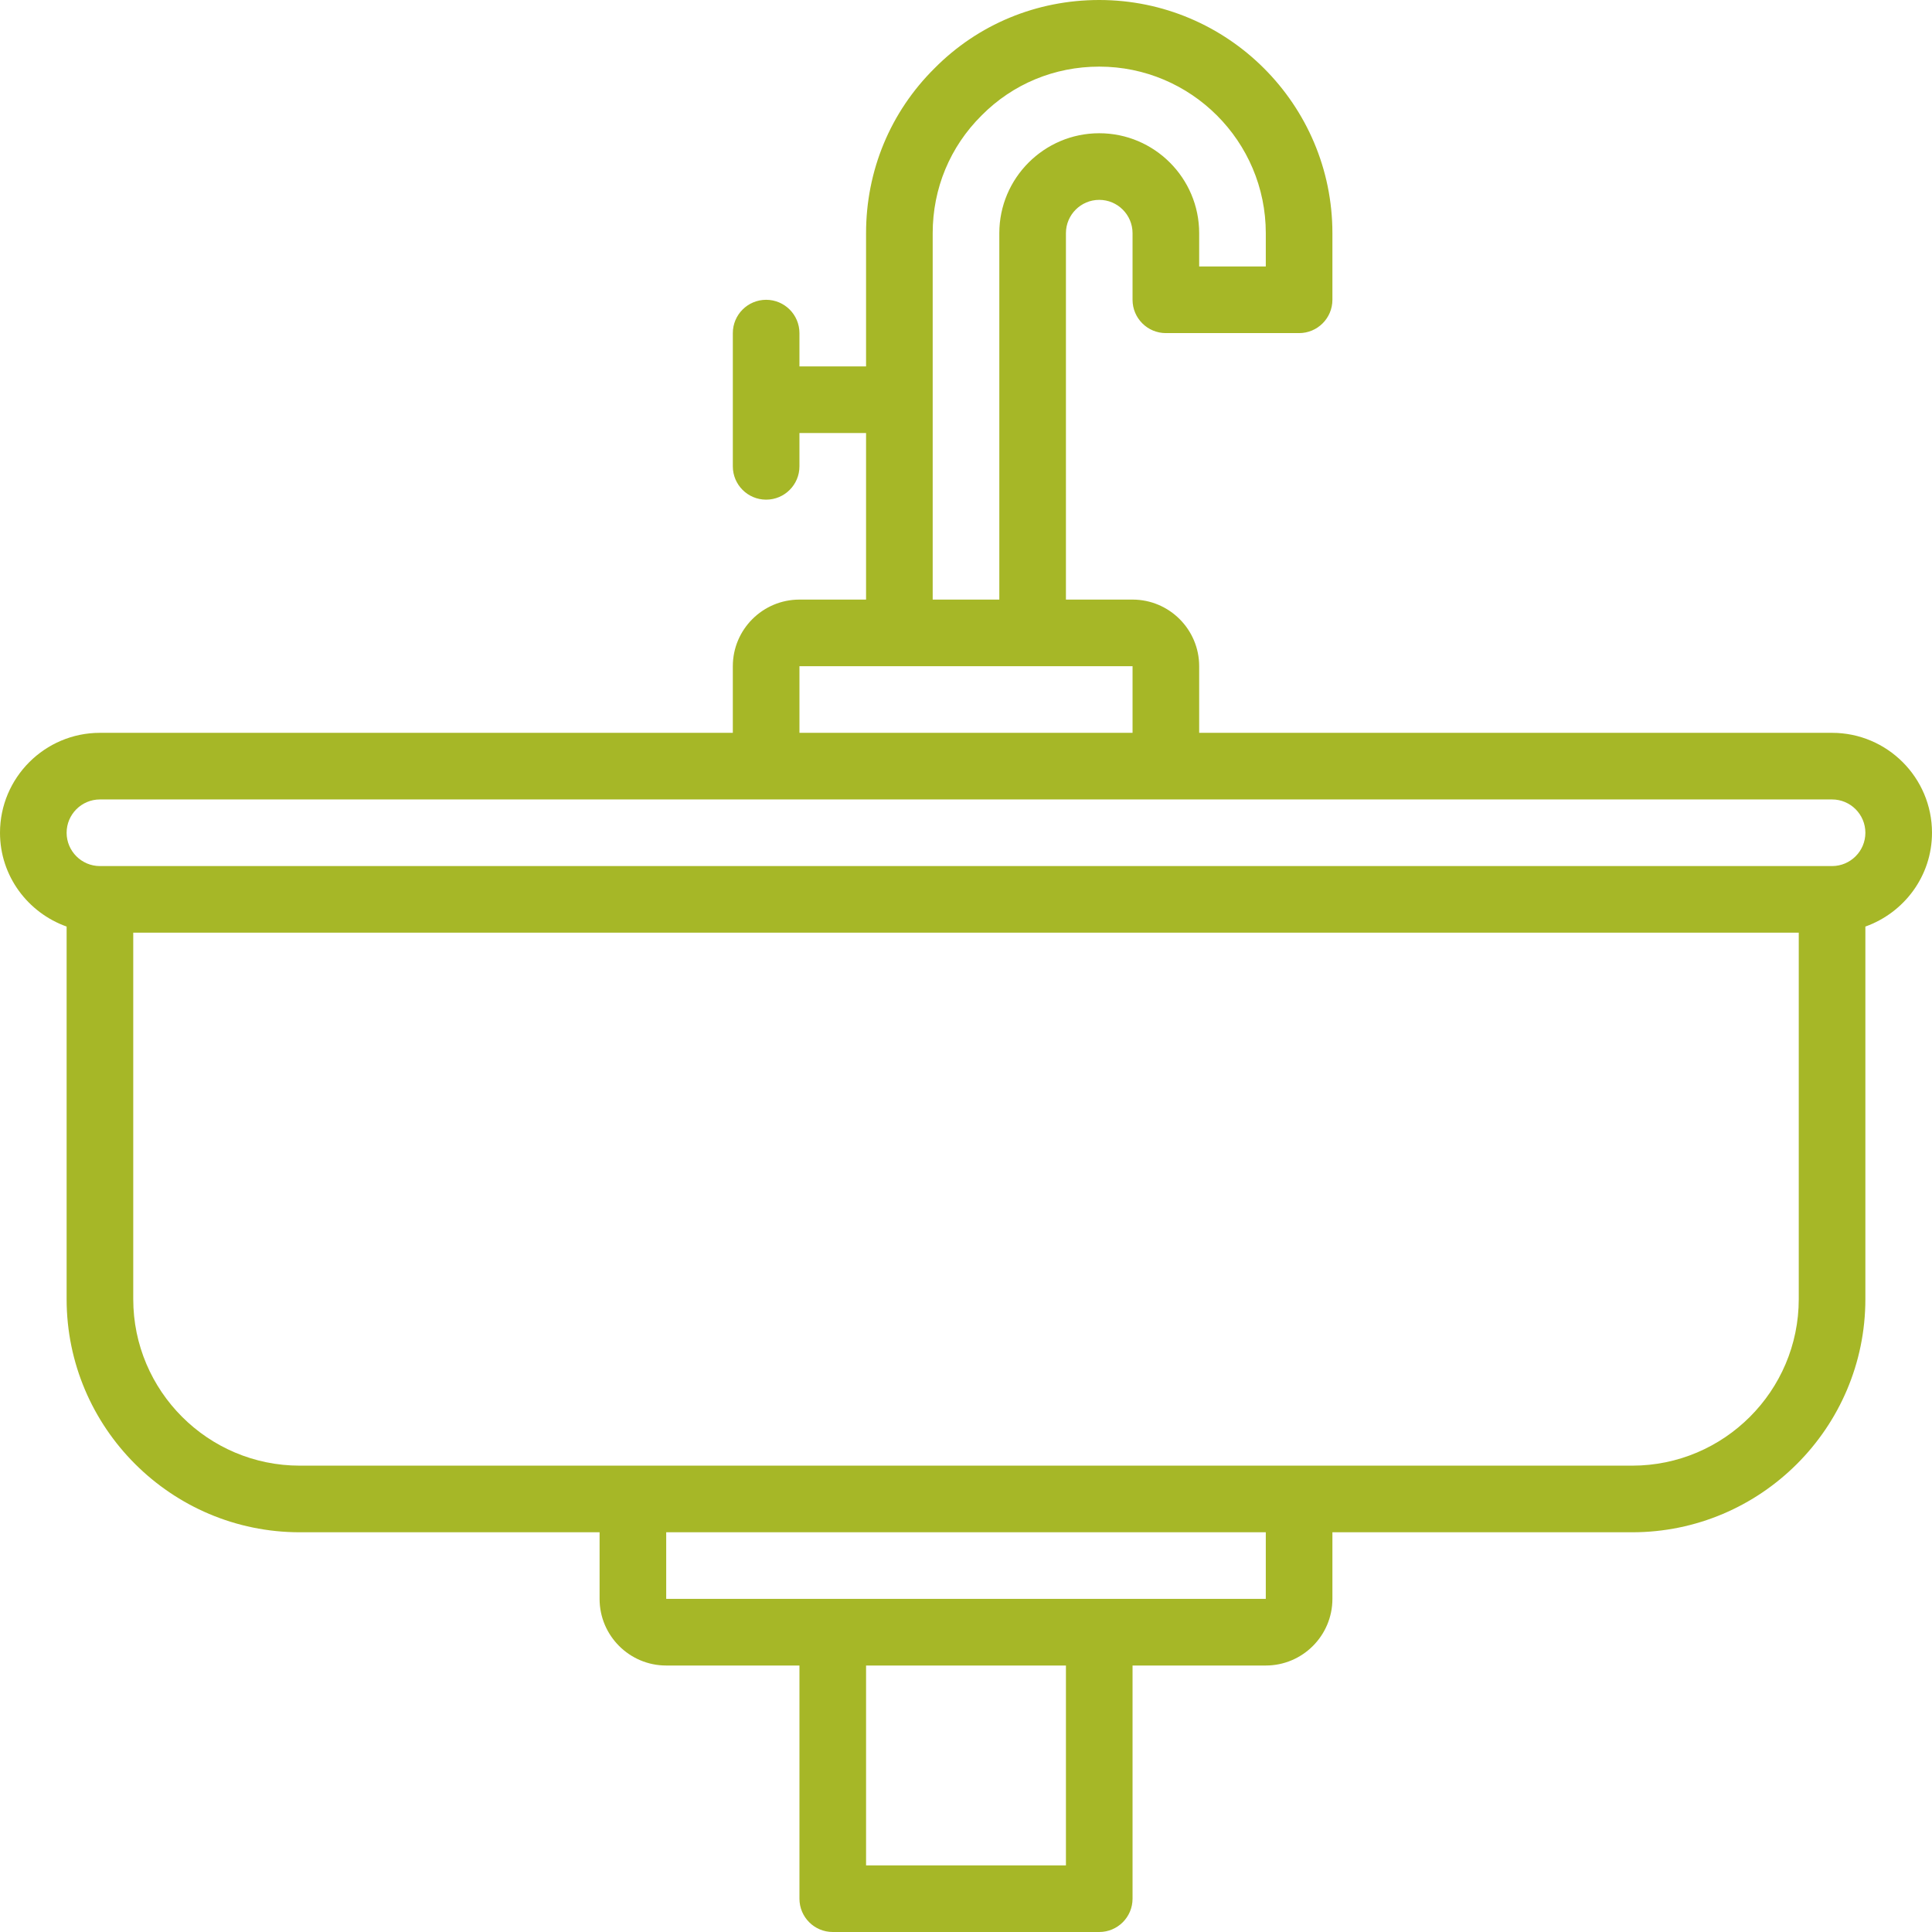
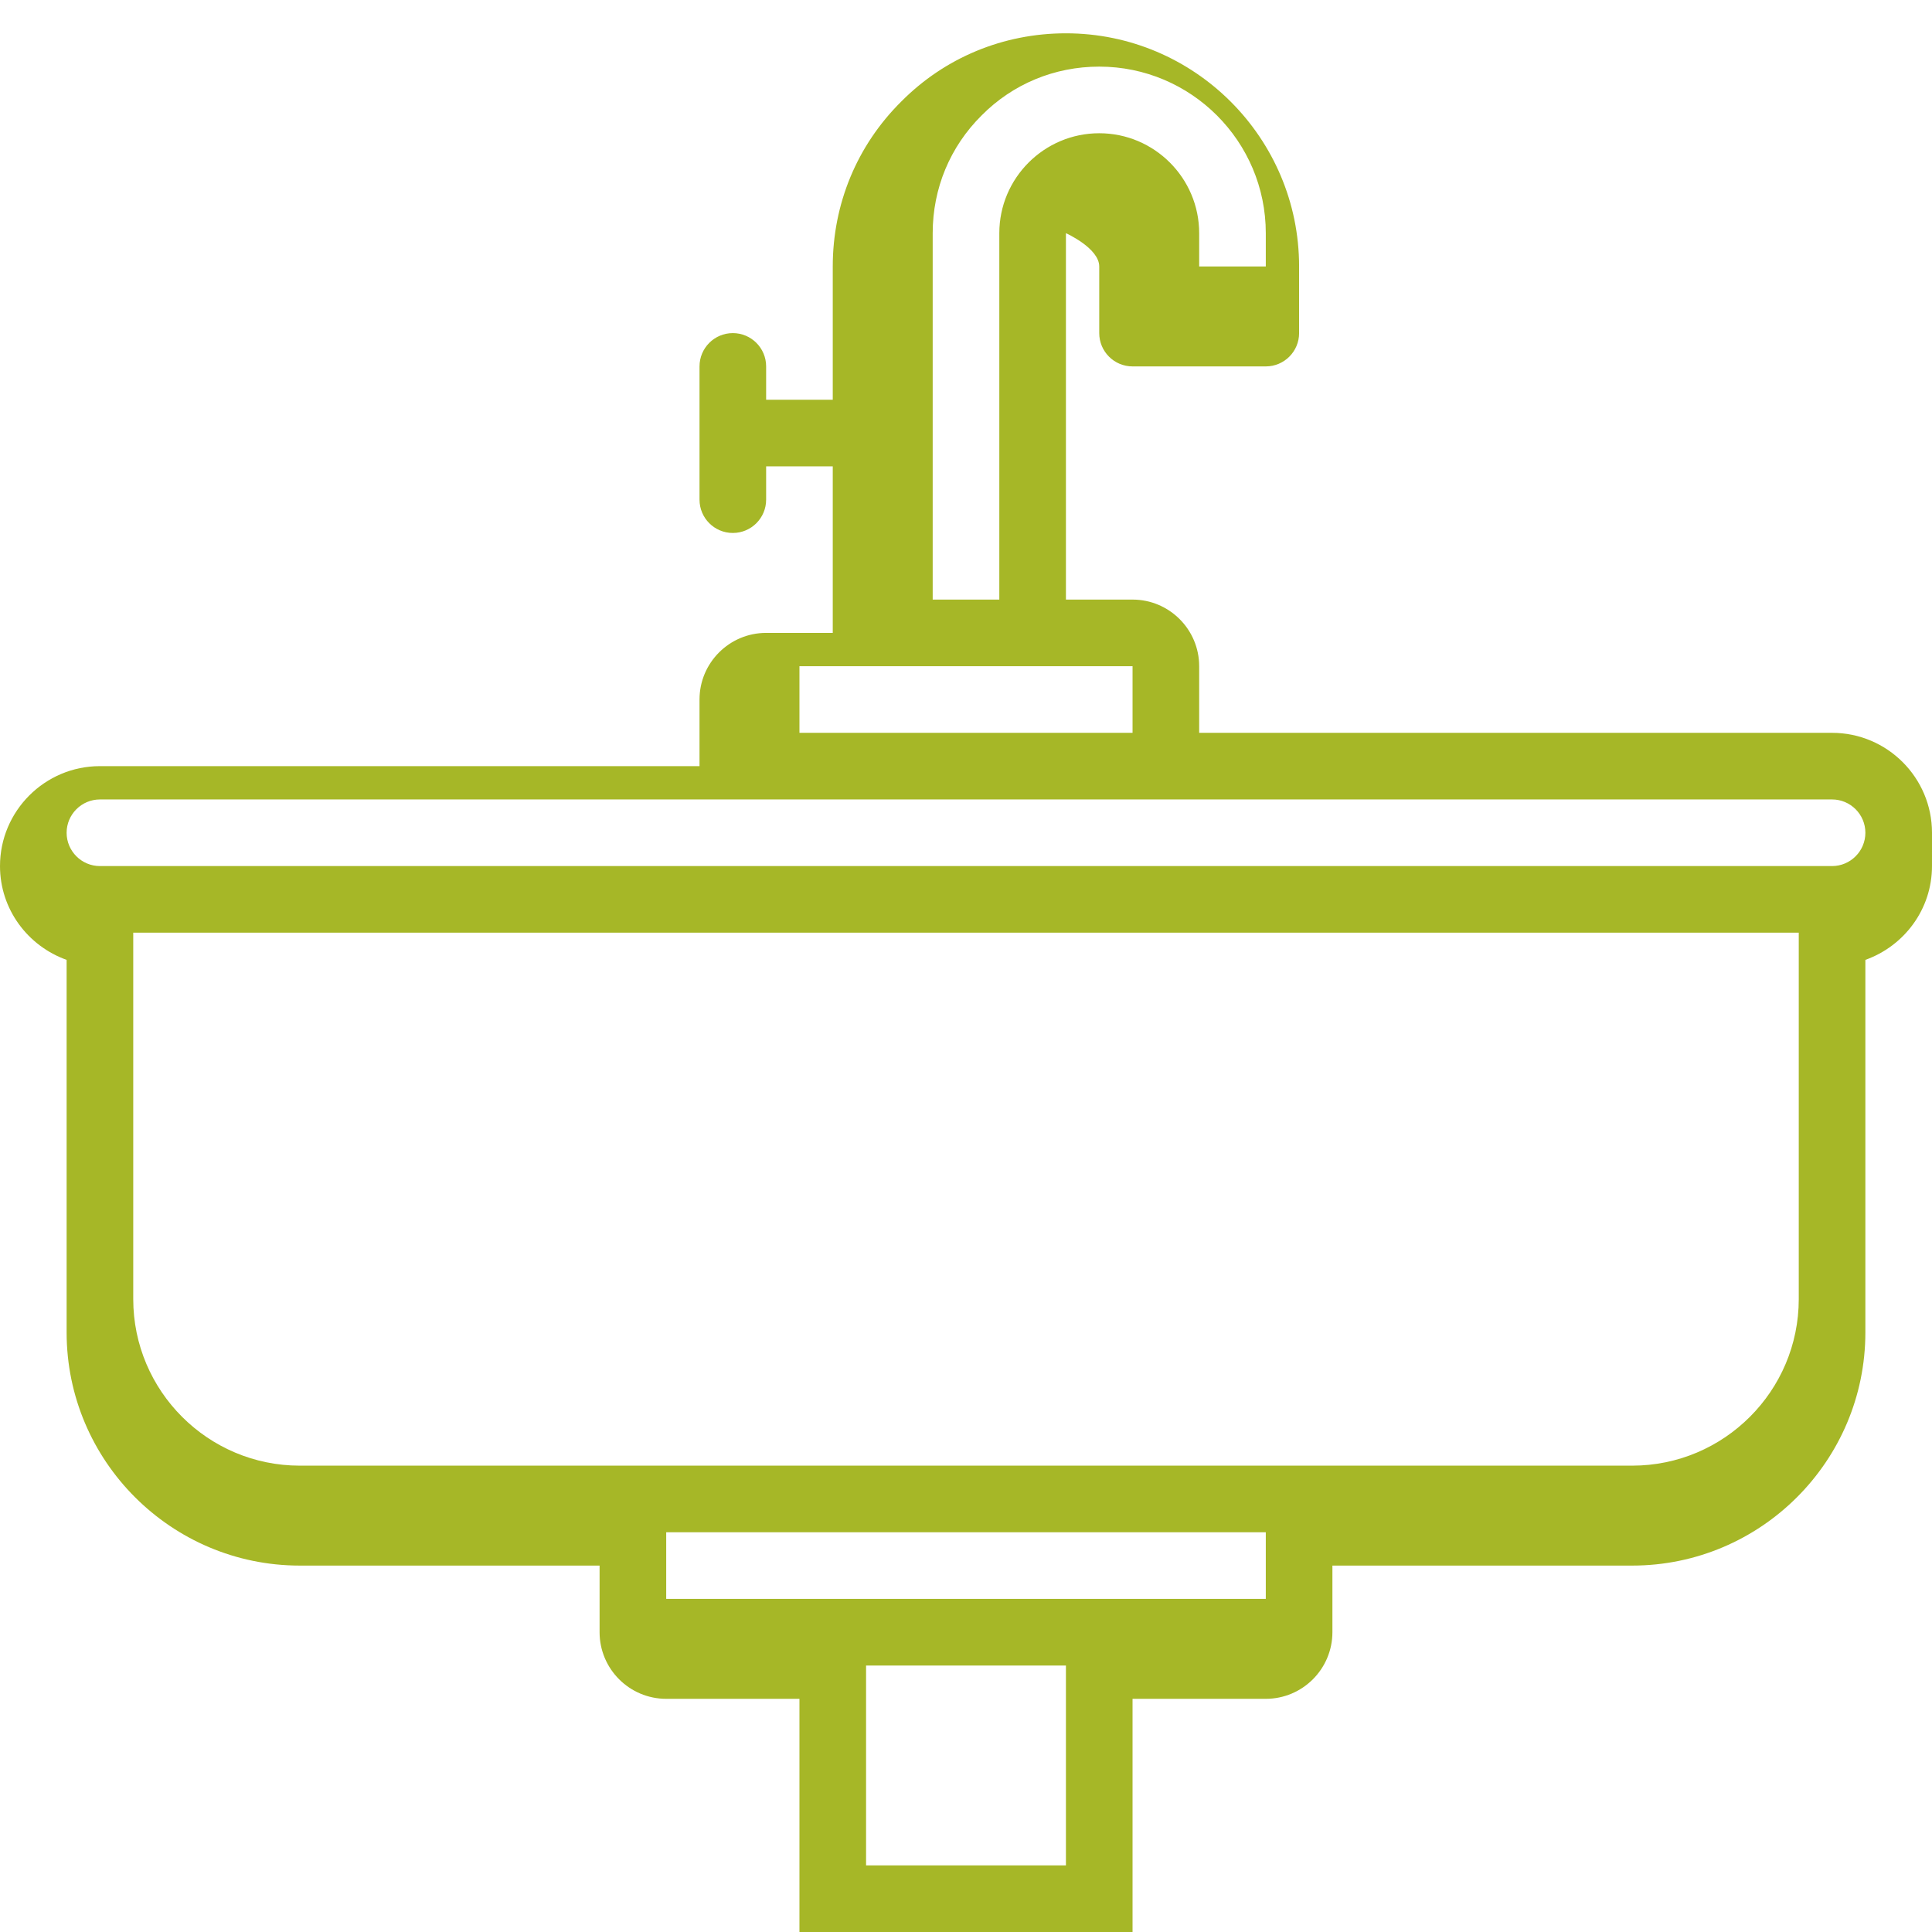
<svg xmlns="http://www.w3.org/2000/svg" fill="#a6b727" height="58" preserveAspectRatio="xMidYMid meet" version="1" viewBox="3.0 3.0 58.0 58.0" width="58" zoomAndPan="magnify">
  <g id="change1_1">
-     <path d="M61,28c0-1.654-1.346-3-3-3h-19v-2c0-1.103-.897-2-2-2h-2V10c0-.551,.449-1,1-1s1,.449,1,1v2c0,.552,.448,1,1,1h4c.552,0,1-.448,1-1v-2c0-3.86-3.14-7-7-7-1.878,0-3.637,.73-4.944,2.049-1.326,1.314-2.056,3.072-2.056,4.951v4h-2v-1c0-.552-.448-1-1-1s-1,.448-1,1v4c0,.552,.448,1,1,1s1-.448,1-1v-1h2v5h-2c-1.103,0-2,.897-2,2v2H6c-1.654,0-3,1.346-3,3,0,1.302,.839,2.402,2,2.816v11.184c0,3.859,3.14,7,7,7h9v2c0,1.103,.897,2,2,2h4v7c0,.553,.448,1,1,1h8c.552,0,1-.447,1-1v-7h4c1.103,0,2-.897,2-2v-2h9c3.86,0,7-3.141,7-7v-11.184c1.161-.414,2-1.514,2-2.816ZM31,10c0-1.341,.52-2.595,1.47-3.536,.935-.944,2.189-1.464,3.53-1.464,2.757,0,5,2.243,5,5v1h-2v-1c0-1.654-1.346-3-3-3s-3,1.346-3,3v11h-2V10Zm-4,13h10v2h-10v-2Zm8,36h-6v-6h6v6Zm6-8H23v-2h18v2Zm16-9c0,2.757-2.243,5-5,5H12c-2.757,0-5-2.243-5-5v-11H57v11Zm1-13H6c-.551,0-1-.449-1-1s.449-1,1-1H58c.551,0,1,.449,1,1s-.449,1-1,1Z" />
+     <path d="M61,28c0-1.654-1.346-3-3-3h-19v-2c0-1.103-.897-2-2-2h-2V10s1,.449,1,1v2c0,.552,.448,1,1,1h4c.552,0,1-.448,1-1v-2c0-3.86-3.14-7-7-7-1.878,0-3.637,.73-4.944,2.049-1.326,1.314-2.056,3.072-2.056,4.951v4h-2v-1c0-.552-.448-1-1-1s-1,.448-1,1v4c0,.552,.448,1,1,1s1-.448,1-1v-1h2v5h-2c-1.103,0-2,.897-2,2v2H6c-1.654,0-3,1.346-3,3,0,1.302,.839,2.402,2,2.816v11.184c0,3.859,3.14,7,7,7h9v2c0,1.103,.897,2,2,2h4v7c0,.553,.448,1,1,1h8c.552,0,1-.447,1-1v-7h4c1.103,0,2-.897,2-2v-2h9c3.86,0,7-3.141,7-7v-11.184c1.161-.414,2-1.514,2-2.816ZM31,10c0-1.341,.52-2.595,1.47-3.536,.935-.944,2.189-1.464,3.53-1.464,2.757,0,5,2.243,5,5v1h-2v-1c0-1.654-1.346-3-3-3s-3,1.346-3,3v11h-2V10Zm-4,13h10v2h-10v-2Zm8,36h-6v-6h6v6Zm6-8H23v-2h18v2Zm16-9c0,2.757-2.243,5-5,5H12c-2.757,0-5-2.243-5-5v-11H57v11Zm1-13H6c-.551,0-1-.449-1-1s.449-1,1-1H58c.551,0,1,.449,1,1s-.449,1-1,1Z" />
  </g>
</svg>